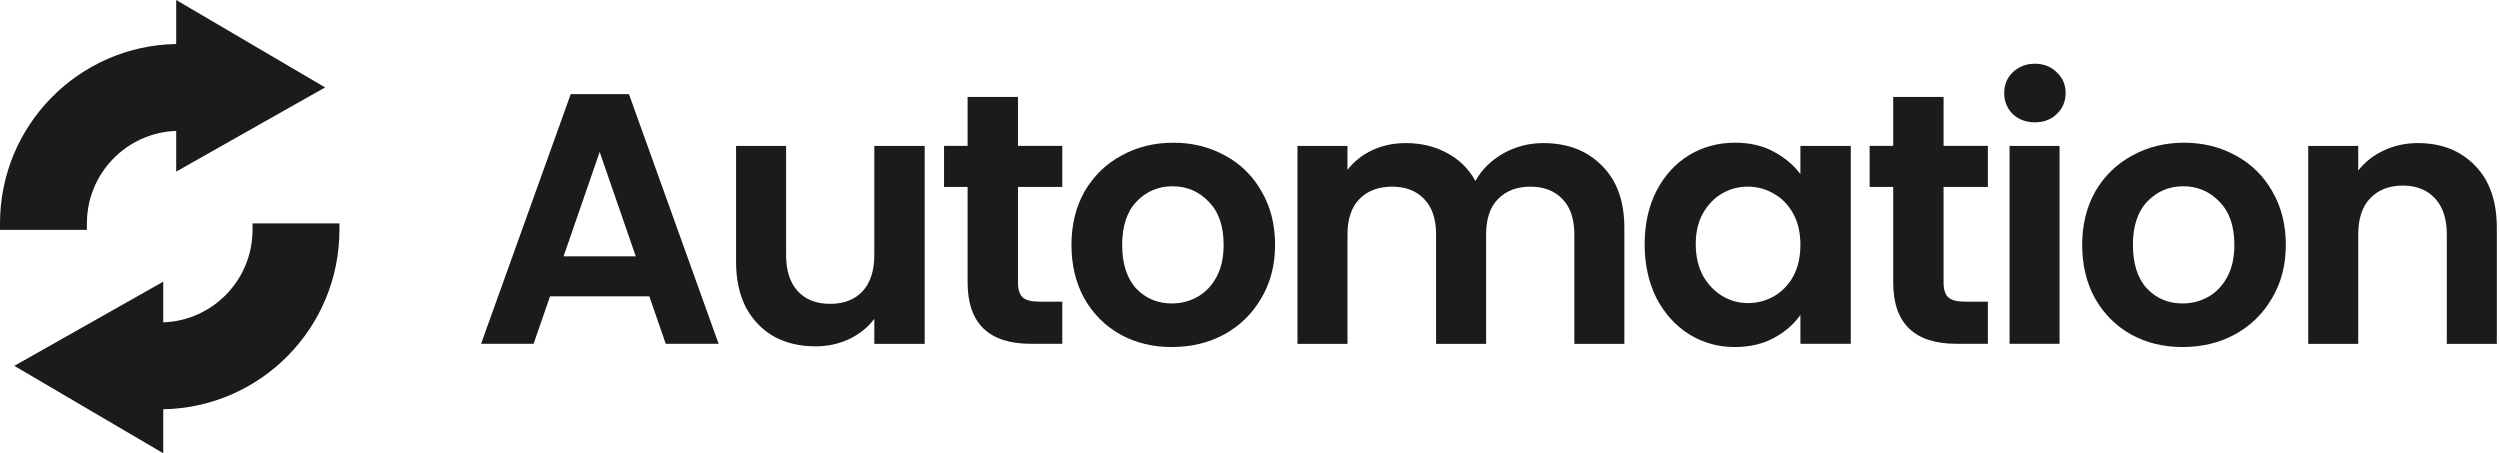
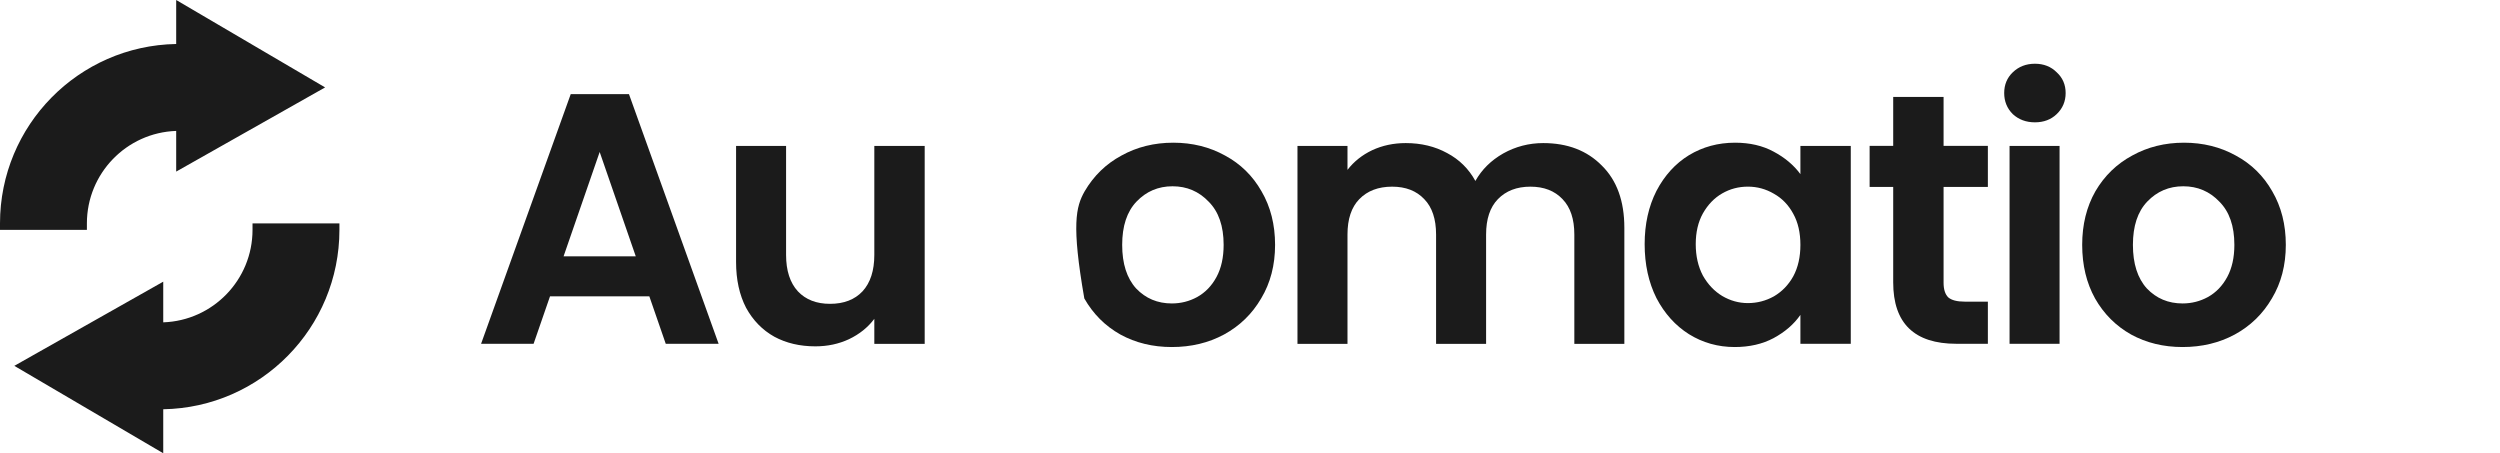
<svg xmlns="http://www.w3.org/2000/svg" width="706" height="128" viewBox="0 0 706 128" fill="none">
  <path d="M49.755 48.457V36.971C35.747 37.453 24.539 48.96 24.539 63.085V64.914H0V63.085C0 35.407 22.193 12.912 49.755 12.424V0L91.811 24.686L49.755 48.457Z" fill="#1B1B1B" />
  <path d="M71.313 63.086V64.915C71.313 79.04 60.107 90.546 46.1 91.029V79.544L4.043 103.315L46.1 128.001V115.576C73.66 115.088 95.853 92.594 95.853 64.915V63.086H71.313Z" fill="#1B1B1B" />
  <path d="M183.369 83.677H155.325L150.684 97.095H135.854L161.175 26.578H177.619L202.942 97.095H188.01L183.369 83.677ZM179.537 72.379L169.348 42.921L159.157 72.379H179.537Z" fill="#1B1B1B" />
  <path d="M261.133 41.211V97.1H246.908V90.039C245.092 92.461 242.706 94.377 239.745 95.789C236.854 97.135 233.692 97.807 230.263 97.807C225.891 97.807 222.024 96.898 218.662 95.082C215.298 93.199 212.642 90.476 210.69 86.911C208.808 83.279 207.867 78.975 207.867 73.999V41.211H221.99V71.981C221.99 76.42 223.099 79.85 225.319 82.272C227.538 84.624 230.565 85.802 234.399 85.802C238.3 85.802 241.36 84.624 243.579 82.272C245.799 79.85 246.908 76.42 246.908 71.981V41.211H261.133Z" fill="#1B1B1B" />
-   <path d="M287.477 52.798V79.835C287.477 81.718 287.914 83.097 288.789 83.971C289.73 84.778 291.277 85.182 293.428 85.182H299.987V97.085H291.109C279.205 97.085 273.252 91.302 273.252 79.734V52.798H266.595V41.196H273.252V27.375H287.477V41.196H299.987V52.798H287.477Z" fill="#1B1B1B" />
-   <path d="M330.927 98.003C325.547 98.003 320.705 96.825 316.4 94.471C312.096 92.051 308.699 88.654 306.211 84.281C303.79 79.911 302.579 74.866 302.579 69.149C302.579 63.433 303.823 58.388 306.311 54.017C308.868 49.645 312.331 46.283 316.702 43.929C321.075 41.507 325.951 40.297 331.331 40.297C336.712 40.297 341.588 41.507 345.959 43.929C350.332 46.283 353.76 49.645 356.25 54.017C358.805 58.388 360.082 63.433 360.082 69.149C360.082 74.866 358.771 79.911 356.148 84.281C353.593 88.654 350.095 92.051 345.657 94.471C341.285 96.825 336.375 98.003 330.927 98.003ZM330.927 85.694C333.484 85.694 335.872 85.089 338.089 83.878C340.378 82.6 342.194 80.718 343.538 78.23C344.883 75.74 345.555 72.715 345.555 69.149C345.555 63.836 344.143 59.767 341.318 56.942C338.561 54.051 335.164 52.605 331.129 52.605C327.093 52.605 323.698 54.051 320.94 56.942C318.25 59.767 316.904 63.836 316.904 69.149C316.904 74.463 318.216 78.565 320.84 81.458C323.529 84.281 326.891 85.694 330.927 85.694Z" fill="#1B1B1B" />
+   <path d="M330.927 98.003C325.547 98.003 320.705 96.825 316.4 94.471C312.096 92.051 308.699 88.654 306.211 84.281C302.579 63.433 303.823 58.388 306.311 54.017C308.868 49.645 312.331 46.283 316.702 43.929C321.075 41.507 325.951 40.297 331.331 40.297C336.712 40.297 341.588 41.507 345.959 43.929C350.332 46.283 353.76 49.645 356.25 54.017C358.805 58.388 360.082 63.433 360.082 69.149C360.082 74.866 358.771 79.911 356.148 84.281C353.593 88.654 350.095 92.051 345.657 94.471C341.285 96.825 336.375 98.003 330.927 98.003ZM330.927 85.694C333.484 85.694 335.872 85.089 338.089 83.878C340.378 82.6 342.194 80.718 343.538 78.23C344.883 75.74 345.555 72.715 345.555 69.149C345.555 63.836 344.143 59.767 341.318 56.942C338.561 54.051 335.164 52.605 331.129 52.605C327.093 52.605 323.698 54.051 320.94 56.942C318.25 59.767 316.904 63.836 316.904 69.149C316.904 74.463 318.216 78.565 320.84 81.458C323.529 84.281 326.891 85.694 330.927 85.694Z" fill="#1B1B1B" />
  <path d="M435.814 40.406C442.675 40.406 448.19 42.525 452.359 46.762C456.596 50.932 458.716 56.782 458.716 64.315V97.102H444.591V66.233C444.591 61.86 443.482 58.532 441.263 56.245C439.043 53.891 436.016 52.714 432.182 52.714C428.348 52.714 425.288 53.891 423.002 56.245C420.782 58.532 419.674 61.86 419.674 66.233V97.102H405.549V66.233C405.549 61.86 404.44 58.532 402.22 56.245C400.001 53.891 396.974 52.714 393.142 52.714C389.239 52.714 386.146 53.891 383.86 56.245C381.64 58.532 380.531 61.86 380.531 66.233V97.102H366.406V41.213H380.531V47.972C382.345 45.619 384.667 43.769 387.492 42.424C390.383 41.079 393.543 40.406 396.974 40.406C401.346 40.406 405.247 41.348 408.677 43.231C412.108 45.047 414.764 47.67 416.647 51.1C418.463 47.871 421.086 45.282 424.516 43.332C428.013 41.381 431.779 40.406 435.814 40.406Z" fill="#1B1B1B" />
  <path d="M464.45 68.948C464.45 63.298 465.561 58.288 467.781 53.916C470.067 49.544 473.127 46.182 476.961 43.828C480.861 41.474 485.199 40.297 489.975 40.297C494.144 40.297 497.776 41.138 500.869 42.819C504.031 44.5 506.553 46.619 508.435 49.175V41.205H522.66V97.094H508.435V88.922C506.621 91.546 504.098 93.732 500.869 95.48C497.709 97.162 494.044 98.003 489.873 98.003C485.165 98.003 480.861 96.792 476.961 94.371C473.127 91.949 470.067 88.552 467.781 84.181C465.561 79.742 464.45 74.664 464.45 68.948ZM508.435 69.149C508.435 65.719 507.763 62.794 506.419 60.373C505.074 57.885 503.258 56.002 500.971 54.723C498.685 53.378 496.228 52.706 493.607 52.706C490.984 52.706 488.562 53.344 486.343 54.623C484.123 55.9 482.307 57.783 480.895 60.271C479.551 62.692 478.877 65.586 478.877 68.948C478.877 72.311 479.551 75.27 480.895 77.826C482.307 80.314 484.123 82.23 486.343 83.576C488.629 84.922 491.051 85.594 493.607 85.594C496.228 85.594 498.685 84.955 500.971 83.676C503.258 82.332 505.074 80.449 506.419 78.028C507.763 75.538 508.435 72.58 508.435 69.149Z" fill="#1B1B1B" />
  <path d="M548.865 52.798V79.835C548.865 81.718 549.302 83.097 550.176 83.971C551.118 84.778 552.666 85.182 554.817 85.182H561.374V97.085H552.497C540.592 97.085 534.64 91.302 534.64 79.734V52.798H527.981V41.196H534.64V27.375H548.865V41.196H561.374V52.798H548.865Z" fill="#1B1B1B" />
  <path d="M574.66 34.545C572.172 34.545 570.088 33.772 568.407 32.225C566.792 30.611 565.985 28.626 565.985 26.273C565.985 23.919 566.792 21.968 568.407 20.421C570.088 18.807 572.172 18 574.66 18C577.148 18 579.201 18.807 580.814 20.421C582.497 21.968 583.337 23.919 583.337 26.273C583.337 28.626 582.497 30.611 580.814 32.225C579.201 33.772 577.148 34.545 574.66 34.545ZM581.621 41.203V97.092H567.498V41.203H581.621Z" fill="#1B1B1B" />
  <path d="M616.358 98.003C610.978 98.003 606.135 96.825 601.831 94.471C597.527 92.051 594.13 88.654 591.642 84.281C589.22 79.911 588.01 74.866 588.01 69.149C588.01 63.433 589.254 58.388 591.742 54.017C594.298 49.645 597.762 46.283 602.133 43.929C606.505 41.507 611.382 40.297 616.761 40.297C622.143 40.297 627.019 41.507 631.39 43.929C635.762 46.283 639.193 49.645 641.681 54.017C644.235 58.388 645.515 63.433 645.515 69.149C645.515 74.866 644.202 79.911 641.579 84.281C639.024 88.654 635.527 92.051 631.088 94.471C626.715 96.825 621.806 98.003 616.358 98.003ZM616.358 85.694C618.914 85.694 621.302 85.089 623.522 83.878C625.808 82.6 627.624 80.718 628.968 78.23C630.314 75.74 630.986 72.715 630.986 69.149C630.986 63.836 629.574 59.767 626.749 56.942C623.992 54.051 620.595 52.605 616.559 52.605C612.526 52.605 609.129 54.051 606.37 56.942C603.68 59.767 602.335 63.836 602.335 69.149C602.335 74.463 603.647 78.565 606.27 81.458C608.96 84.281 612.324 85.694 616.358 85.694Z" fill="#1B1B1B" />
-   <path d="M682.808 40.406C689.467 40.406 694.848 42.525 698.951 46.762C703.053 50.932 705.104 56.782 705.104 64.315V97.102H690.981V66.233C690.981 61.794 689.87 58.397 687.651 56.044C685.431 53.622 682.404 52.411 678.572 52.411C674.67 52.411 671.577 53.622 669.29 56.044C667.071 58.397 665.962 61.794 665.962 66.233V97.102H651.837V41.213H665.962V48.174C667.844 45.753 670.233 43.87 673.124 42.525C676.082 41.112 679.311 40.406 682.808 40.406Z" fill="#1B1B1B" />
</svg>